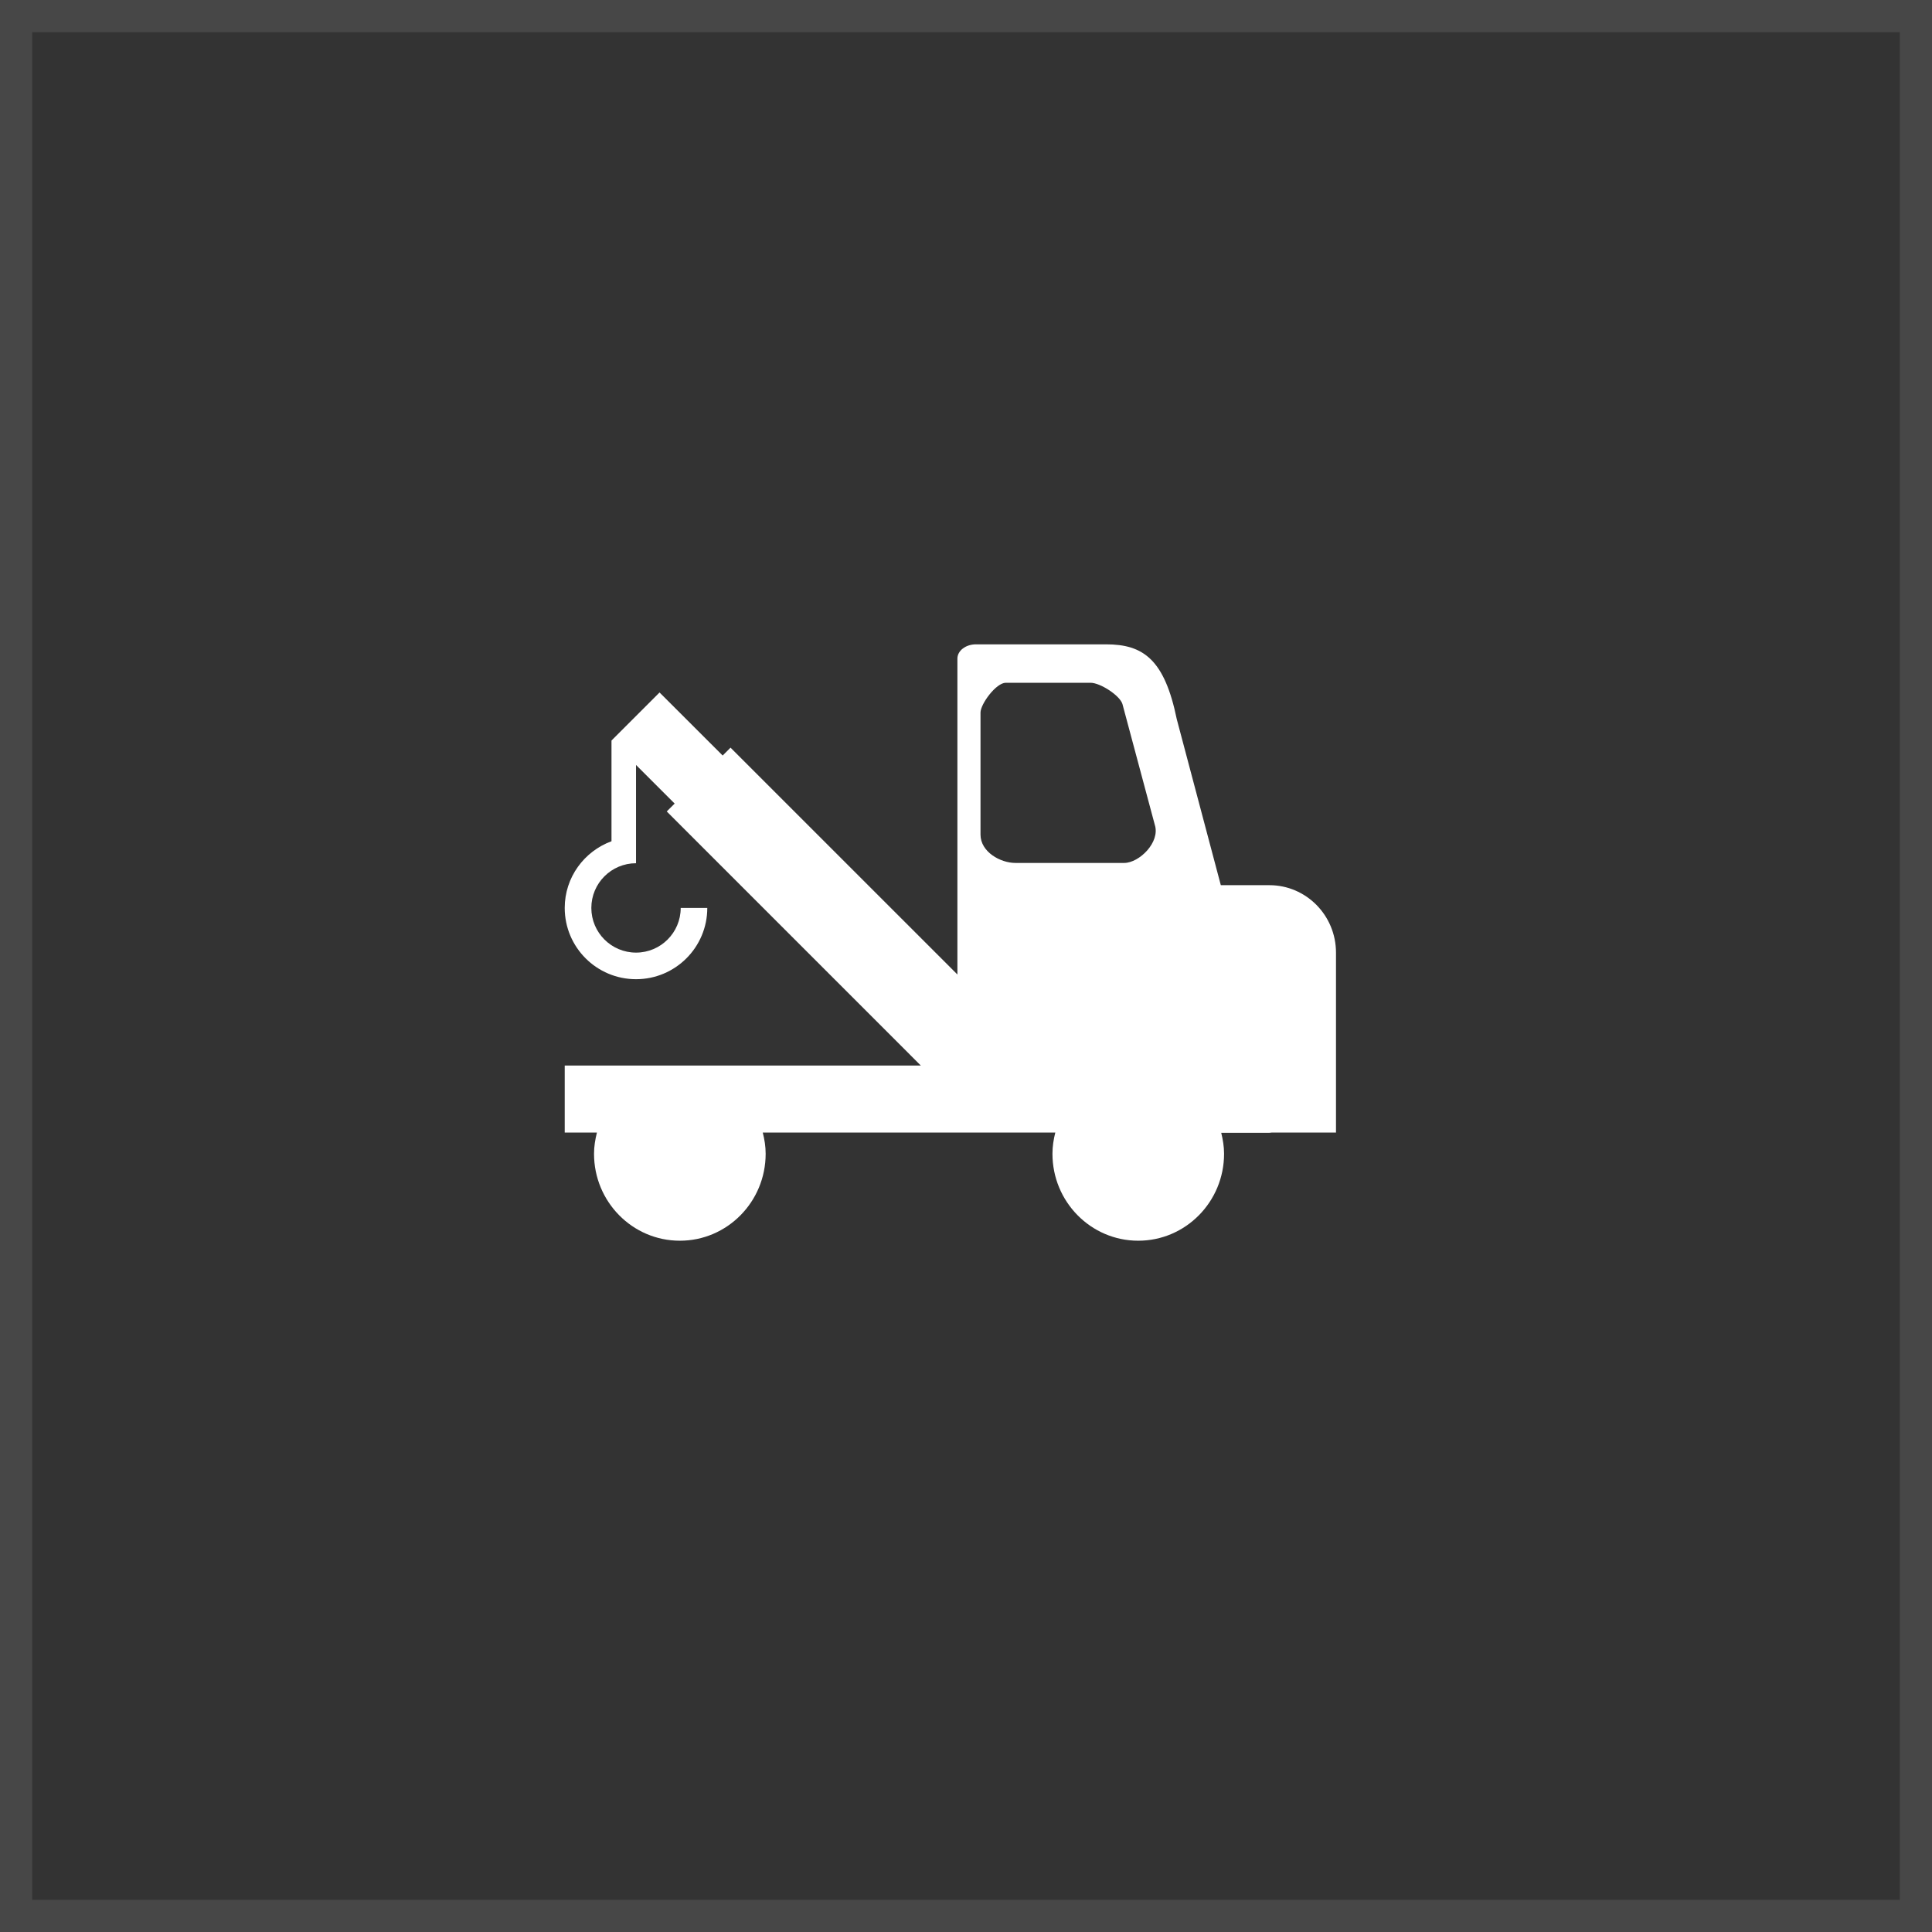
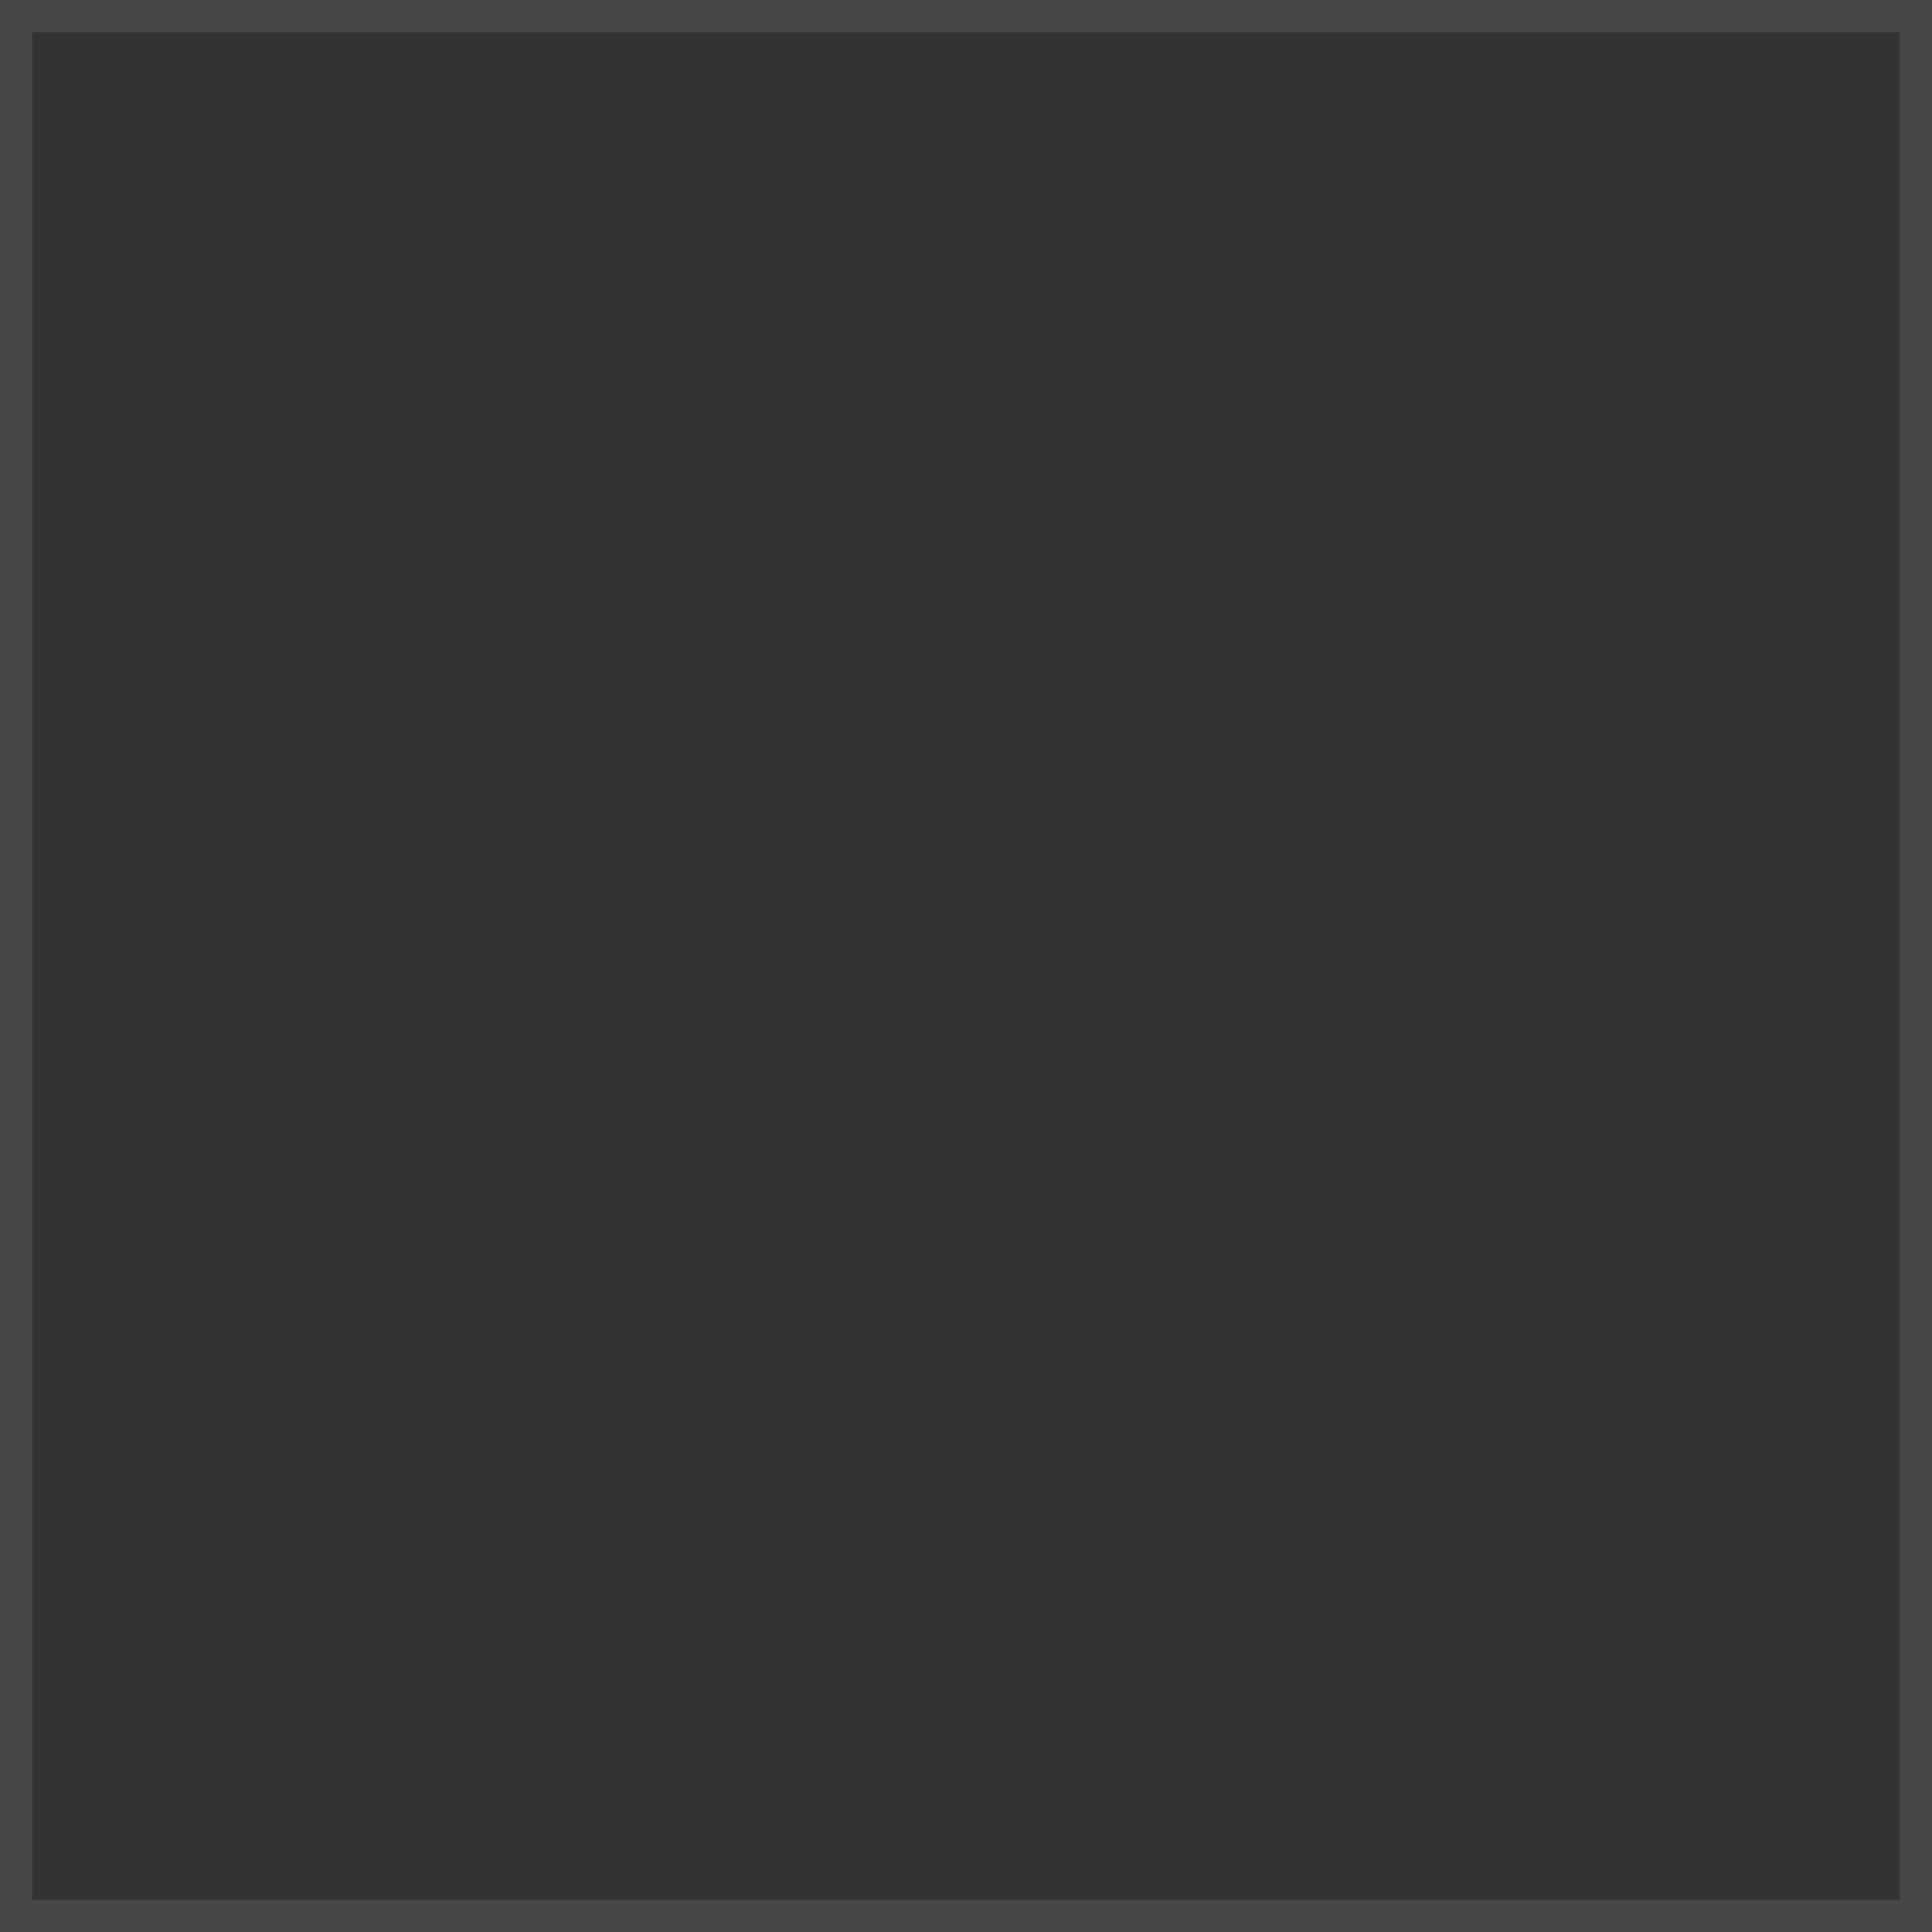
<svg xmlns="http://www.w3.org/2000/svg" width="120" height="120" viewBox="0 0 120 120" fill="none">
  <rect x="0" y="0" width="120" height="120" fill="#333333" stroke="none" />
  <rect x="1" y="1" width="118" height="118" stroke="white" stroke-opacity="0.1" stroke-width="2" />
-   <path fill-rule="evenodd" clip-rule="evenodd" d="M41.904 49.911L41.413 50.401L57.195 66.184H35.076V70.347H35.079H37.076C36.97 70.771 36.896 71.206 36.896 71.662C36.896 74.644 39.282 77.063 42.227 77.063C45.171 77.063 47.556 74.644 47.556 71.662C47.556 71.206 47.485 70.771 47.377 70.347H65.546C65.439 70.771 65.37 71.206 65.37 71.662C65.37 74.644 67.755 77.063 70.698 77.063C73.642 77.063 76.029 74.644 76.029 71.662C76.029 71.21 75.955 70.78 75.853 70.361H78.843C78.869 70.361 78.894 70.357 78.919 70.354C78.94 70.351 78.961 70.348 78.981 70.347H82.981V66.184V66.168V59.174C82.981 56.857 81.129 54.98 78.843 54.98H75.827L73.09 44.665C72.328 40.952 71.007 40.021 68.696 40.021H60.621C59.982 40.021 59.466 40.416 59.466 40.909V60.528L45.374 46.438L44.886 46.927L40.966 43.011L37.984 45.993L37.989 45.997H37.981V52.251C36.29 52.874 35.076 54.486 35.076 56.393C35.076 58.838 37.059 60.82 39.505 60.82C41.95 60.82 43.931 58.838 43.931 56.393H42.28C42.28 57.925 41.04 59.168 39.505 59.168C37.972 59.168 36.729 57.925 36.729 56.393C36.729 54.86 37.972 53.617 39.505 53.617V53.045V51.965V47.513L41.904 49.911ZM71.727 51.232C72.075 52.312 70.758 53.599 69.824 53.599H63.069C62.138 53.599 60.901 52.916 60.901 51.837V44.26C60.901 43.728 61.868 42.408 62.472 42.408H67.733C68.338 42.408 69.547 43.191 69.716 43.725L71.727 51.232Z" fill="white" />
</svg>